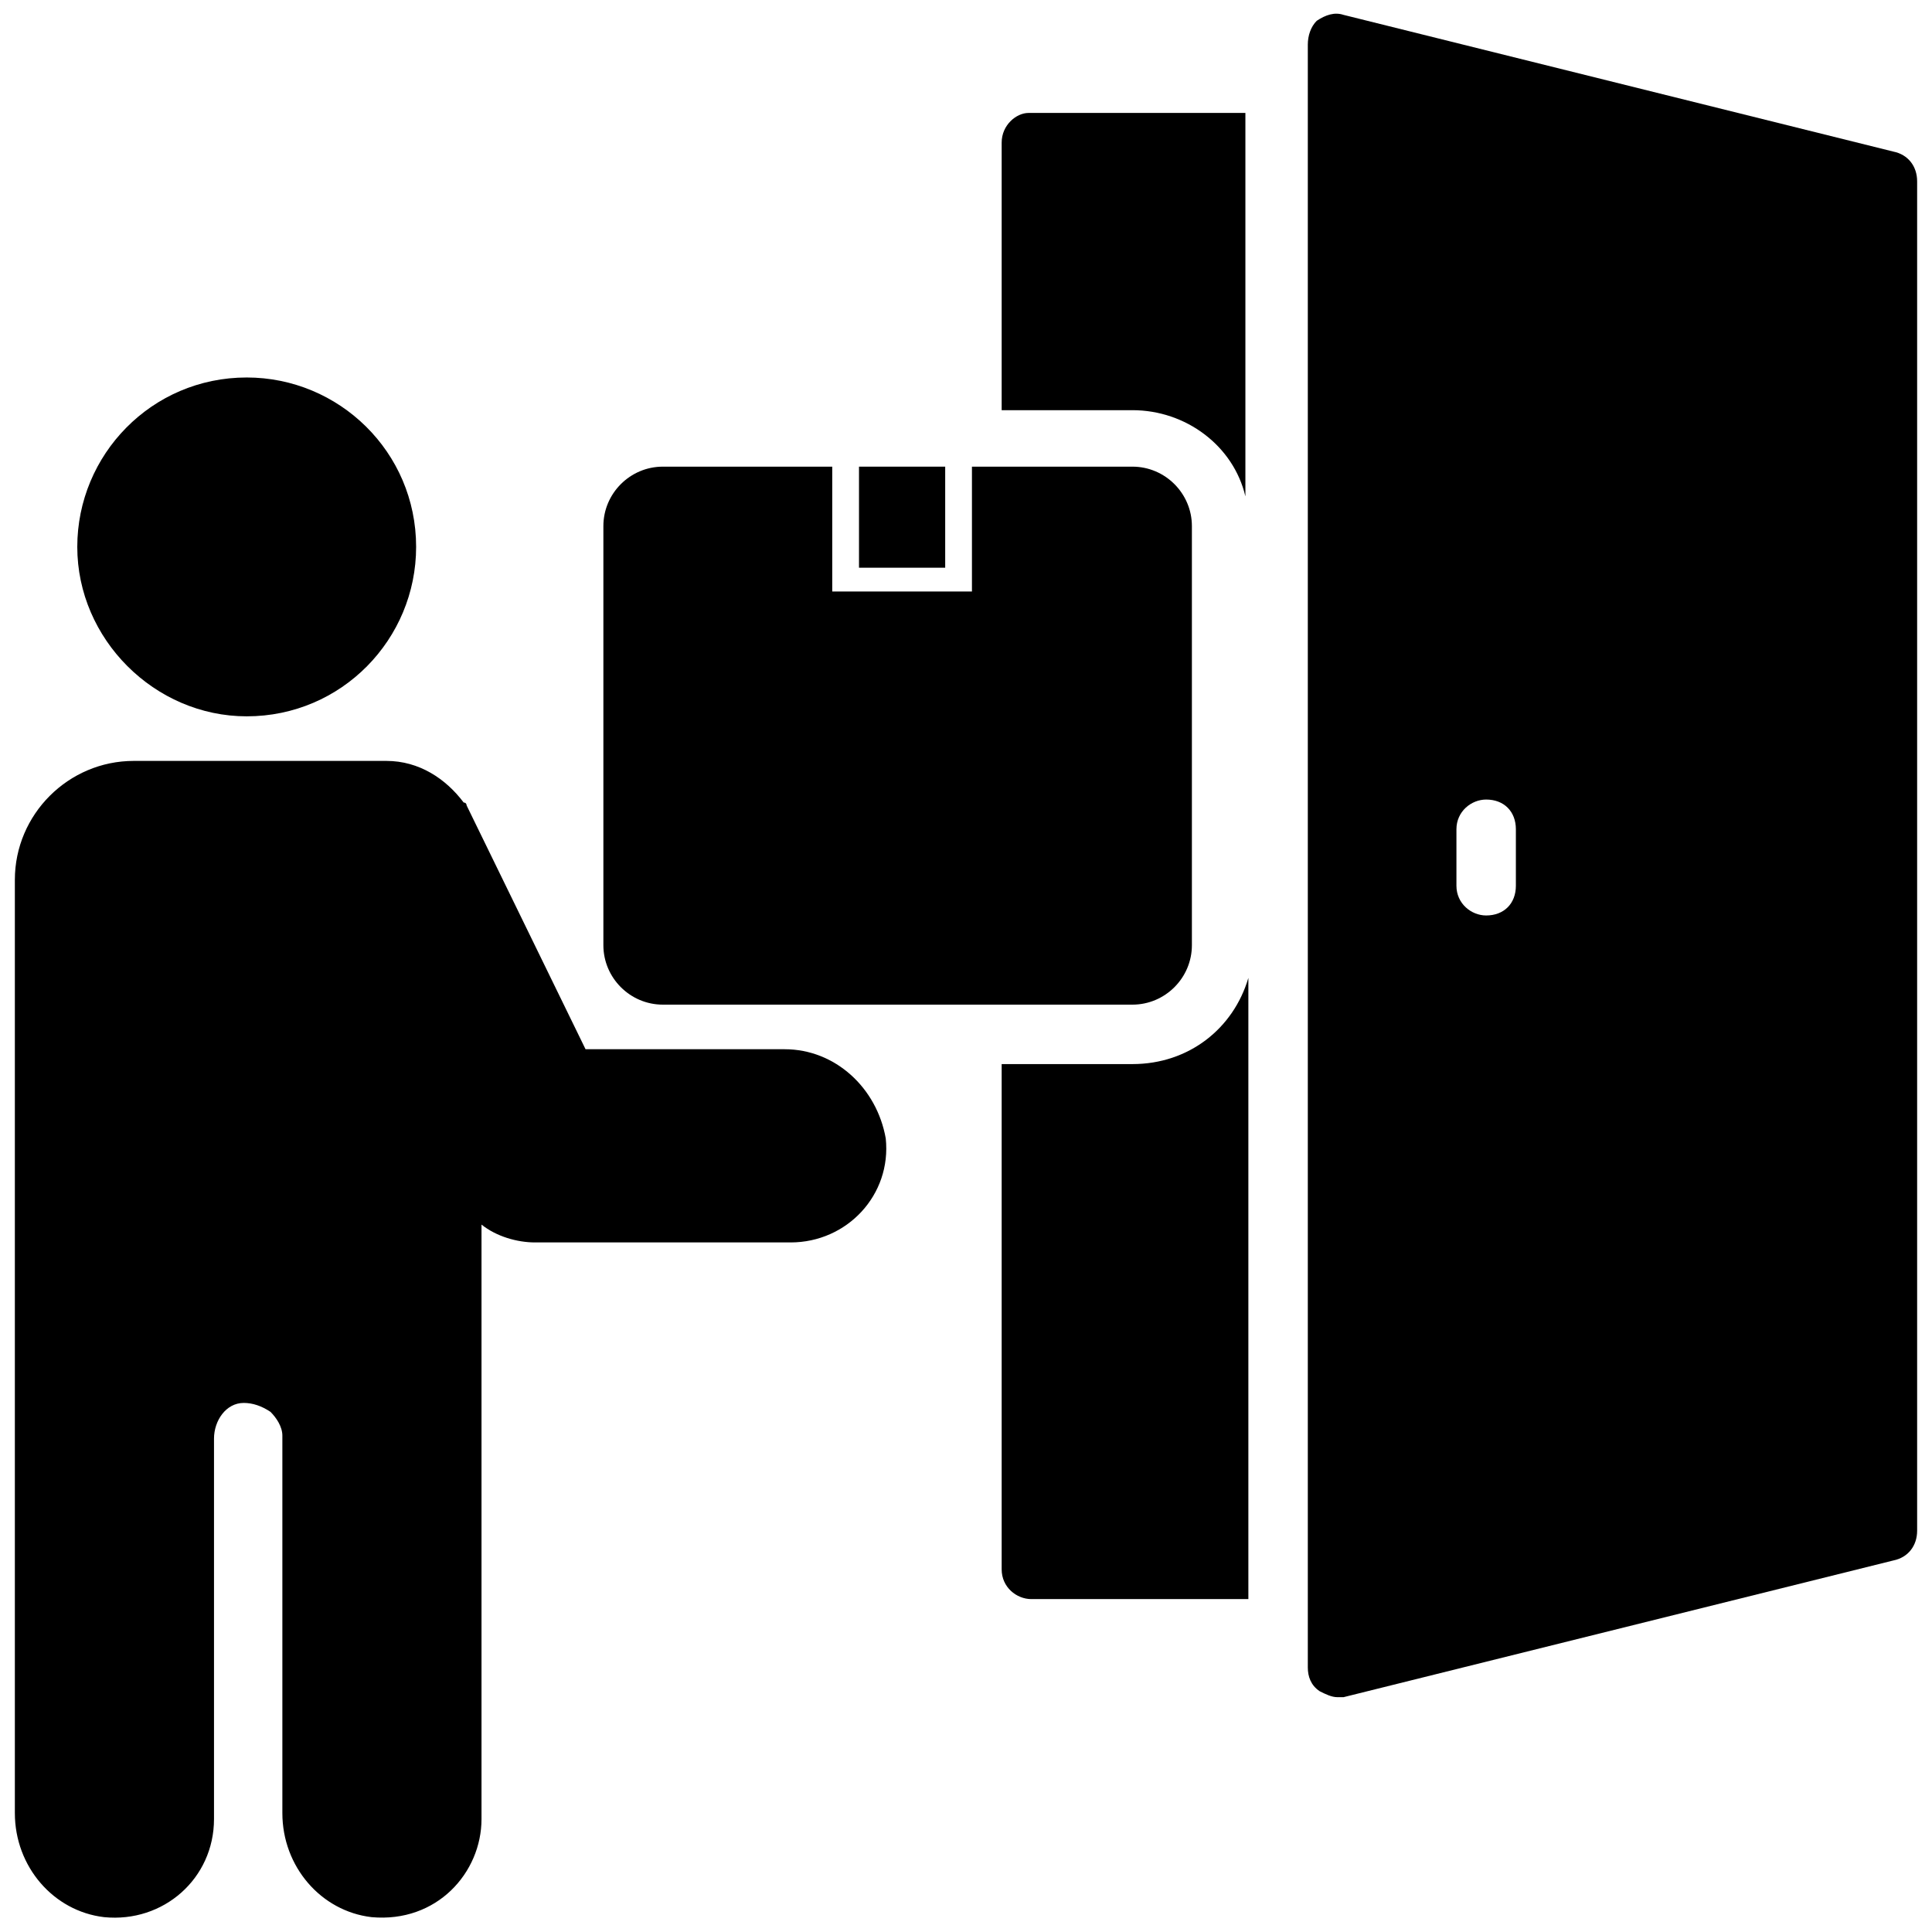
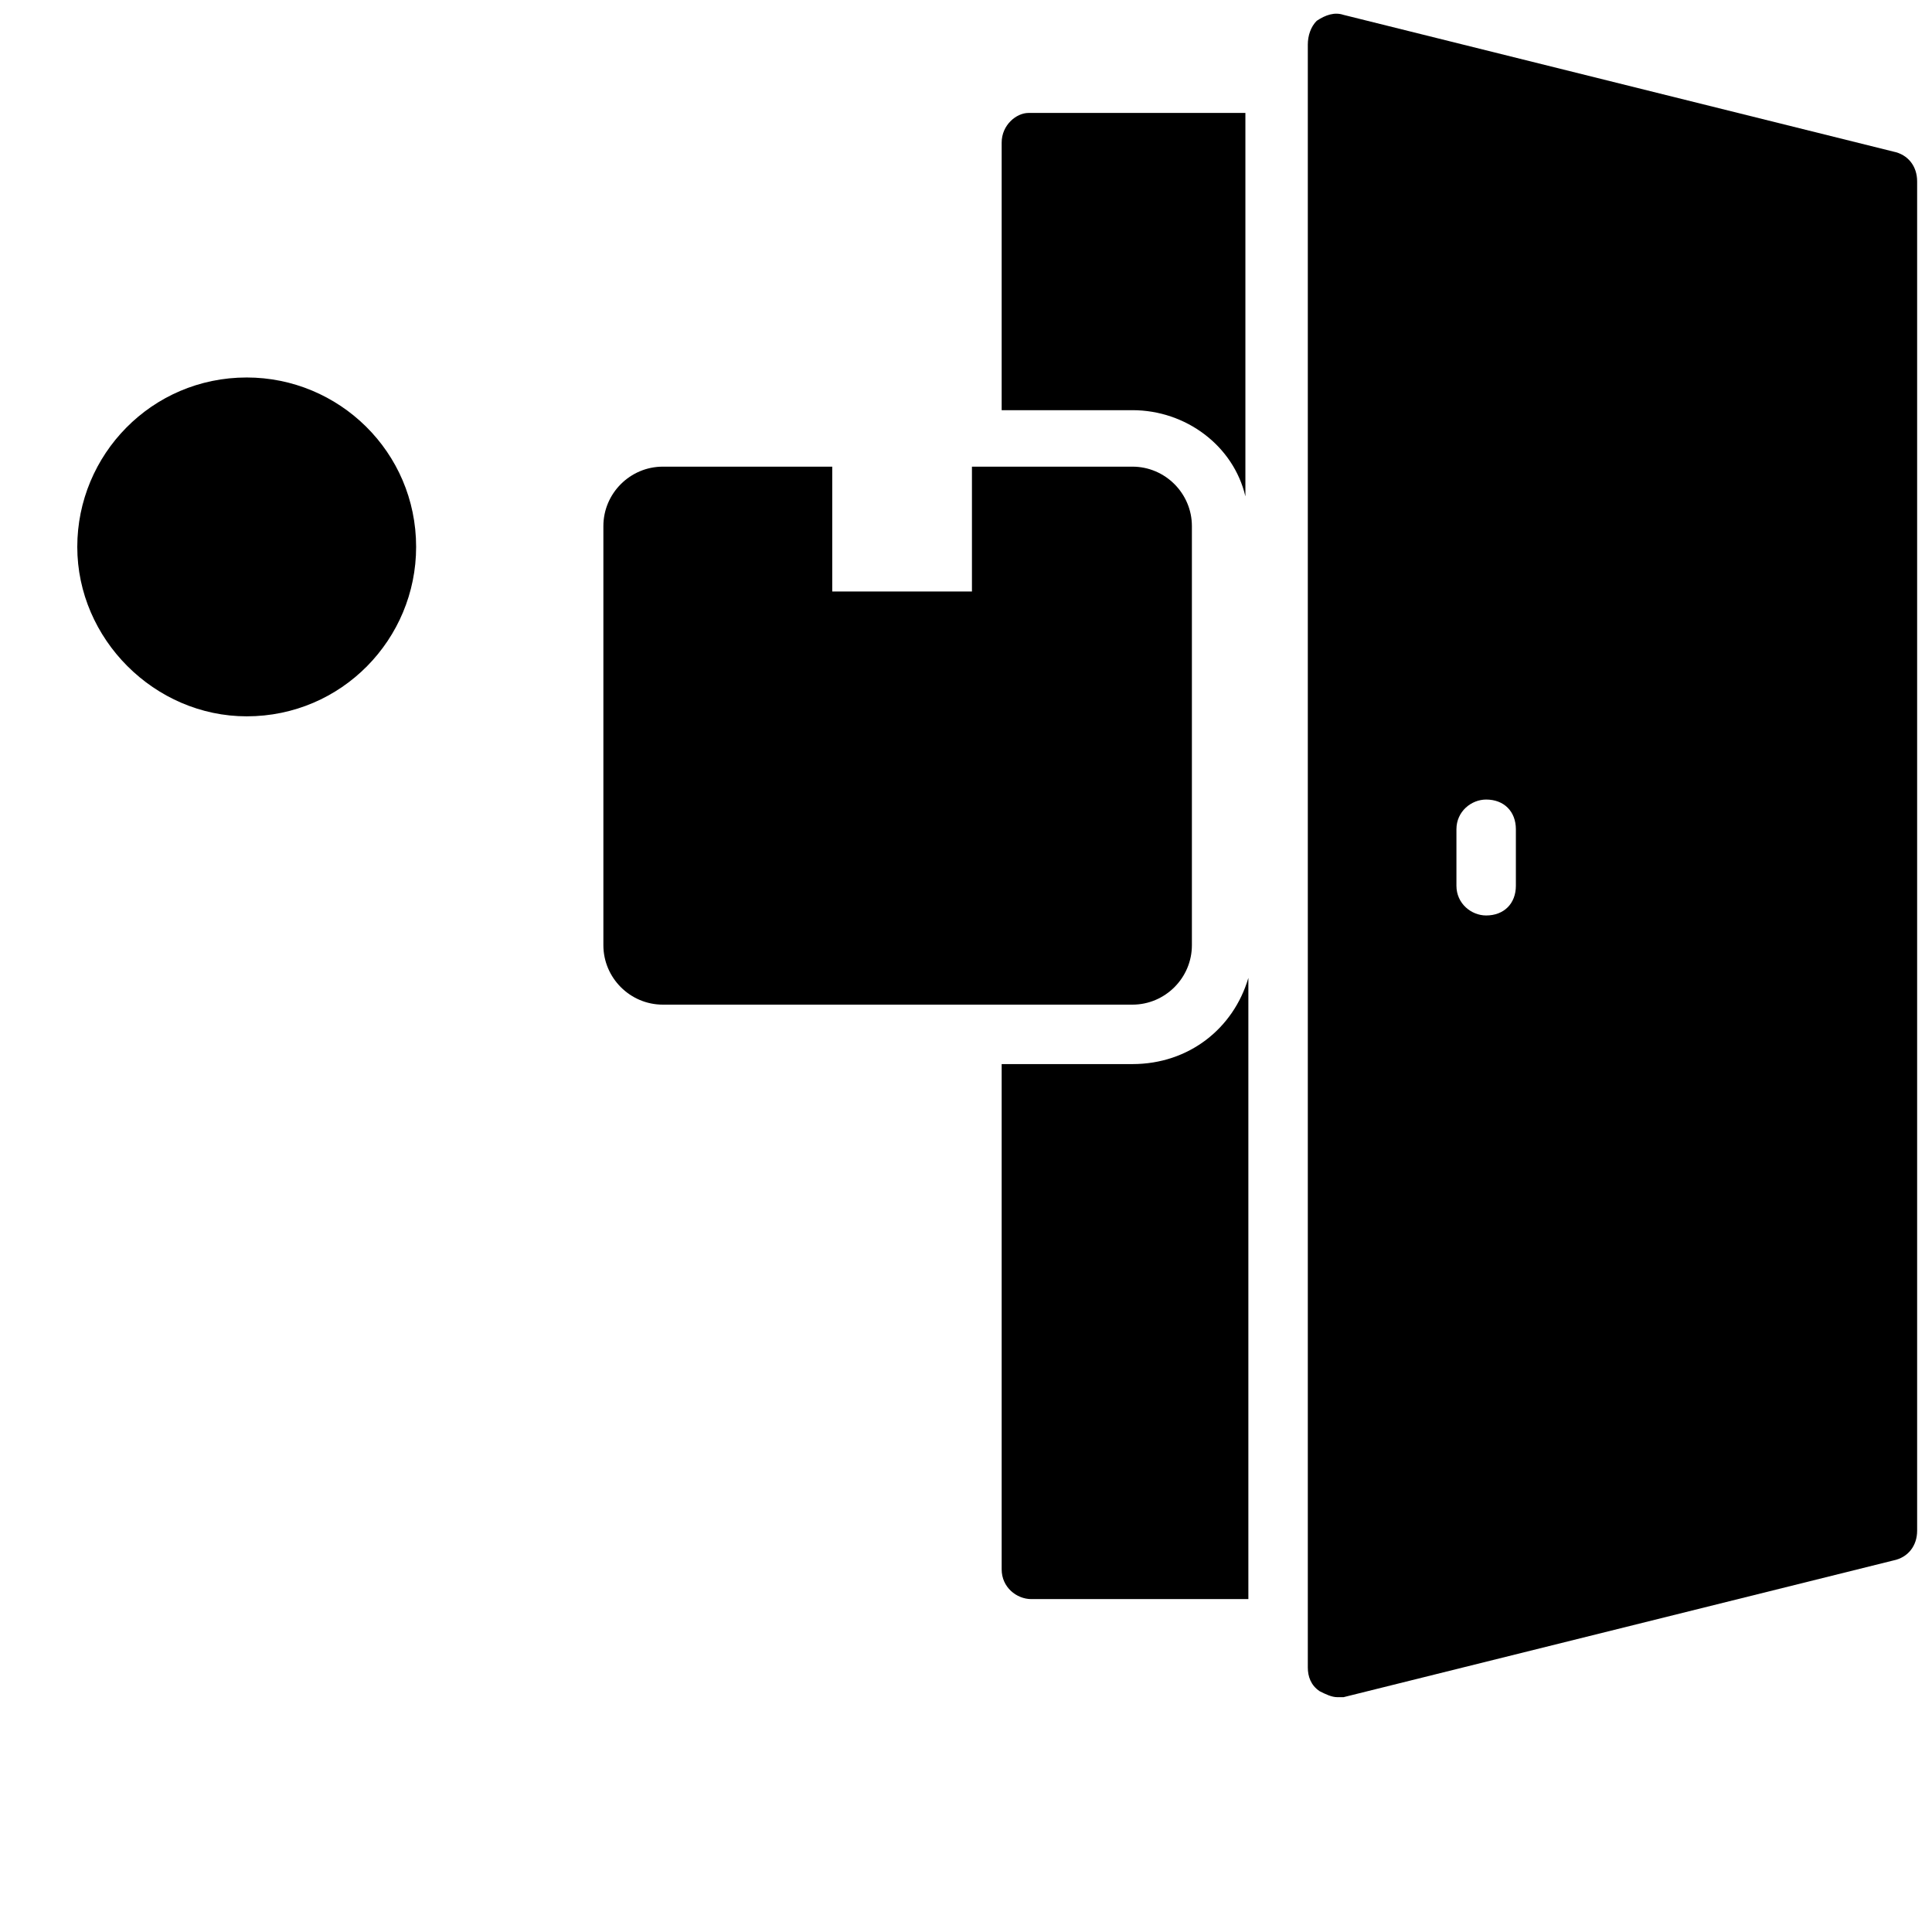
<svg xmlns="http://www.w3.org/2000/svg" id="Layer_1" enable-background="new 0 0 65 65" viewBox="0 0 65 65">
  <g>
    <g>
-       <path d="m26.4 35.3h-6.7l-4-8.2s0-.1-.1-.1c-.6-.8-1.5-1.4-2.6-1.4h-8.5c-2.2 0-4 1.8-4 4v31.4c0 1.8 1.3 3.3 3 3.5 2 .2 3.7-1.3 3.7-3.3v-12.8c0-.6.4-1.2 1-1.2.3 0 .6.1.9.3.2.2.4.5.4.8v12.7c0 1.8 1.3 3.3 3 3.5 2.2.2 3.7-1.5 3.7-3.3v-20c.5.4 1.2.6 1.8.6h8.6c1.9 0 3.4-1.6 3.2-3.5-.3-1.7-1.7-3-3.4-3z" />
      <path d="m8.3 24.1c3.2 0 5.7-2.6 5.7-5.7 0-3.2-2.6-5.7-5.7-5.7-3.2 0-5.7 2.6-5.7 5.7s2.6 5.7 5.7 5.7z" />
      <path d="m63.7 5.1-18.5-4.6c-.3-.1-.6 0-.9.2-.2.2-.3.5-.3.8v54.6c0 .3.1.6.4.8.2.1.4.2.6.2h.2l18.5-4.6c.5-.1.8-.5.8-1v-45.4c0-.5-.3-.9-.8-1zm-12.7 24.7c0 .6-.4 1-1 1-.5 0-1-.4-1-1v-1.9c0-.6.5-1 1-1 .6 0 1 .4 1 1z" />
      <path d="m33.7 4.8v9h4.4c1.8 0 3.4 1.2 3.8 2.9v-12.9h-7.3c-.4 0-.9.4-.9 1z" />
      <path d="m38.1 35.8h-4.4v17c0 .6.5 1 1 1h7.3v-20.9c-.5 1.7-2 2.9-3.9 2.9z" />
      <path d="m22.3 33.8h15.8c1.1 0 2-.9 2-2v-14.1c0-1.1-.9-2-2-2h-5.4v4.2h-4.7v-4.2h-5.7c-1.1 0-2 .9-2 2v14.1c0 1.1.9 2 2 2z" />
-       <path d="m28.9 15.7h2.9v3.4h-2.9z" />
    </g>
  </g>
</svg>